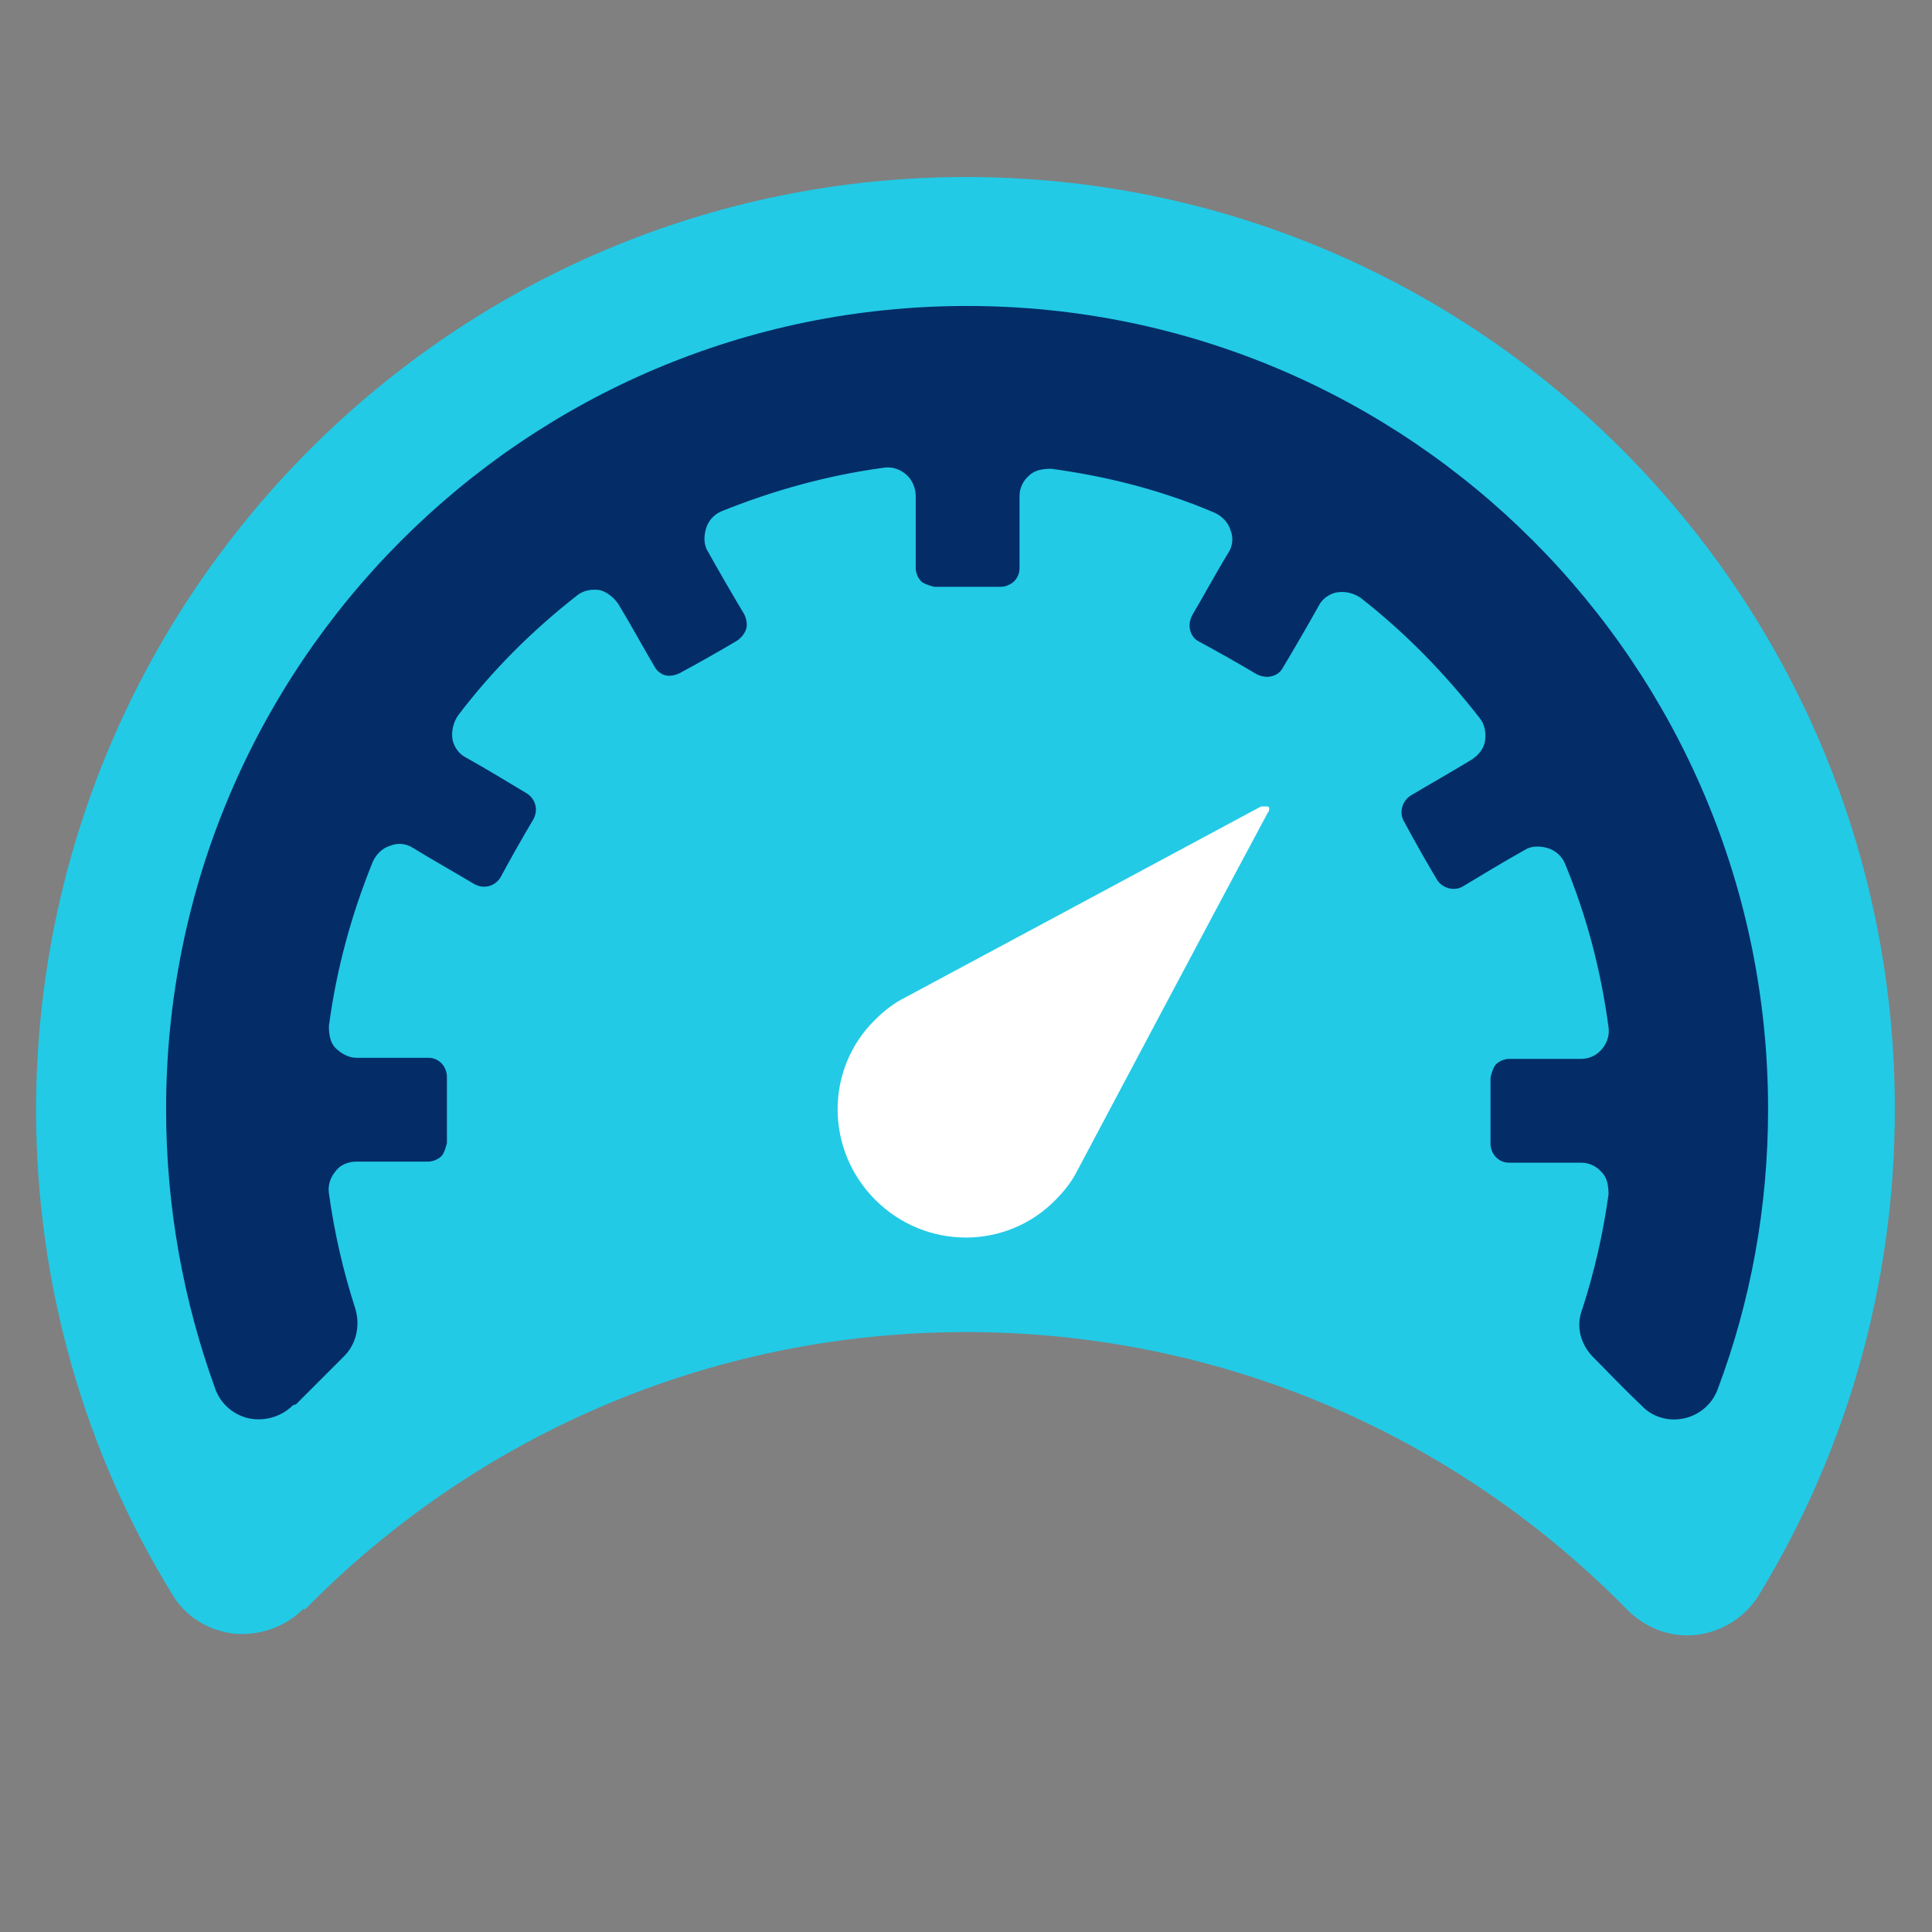
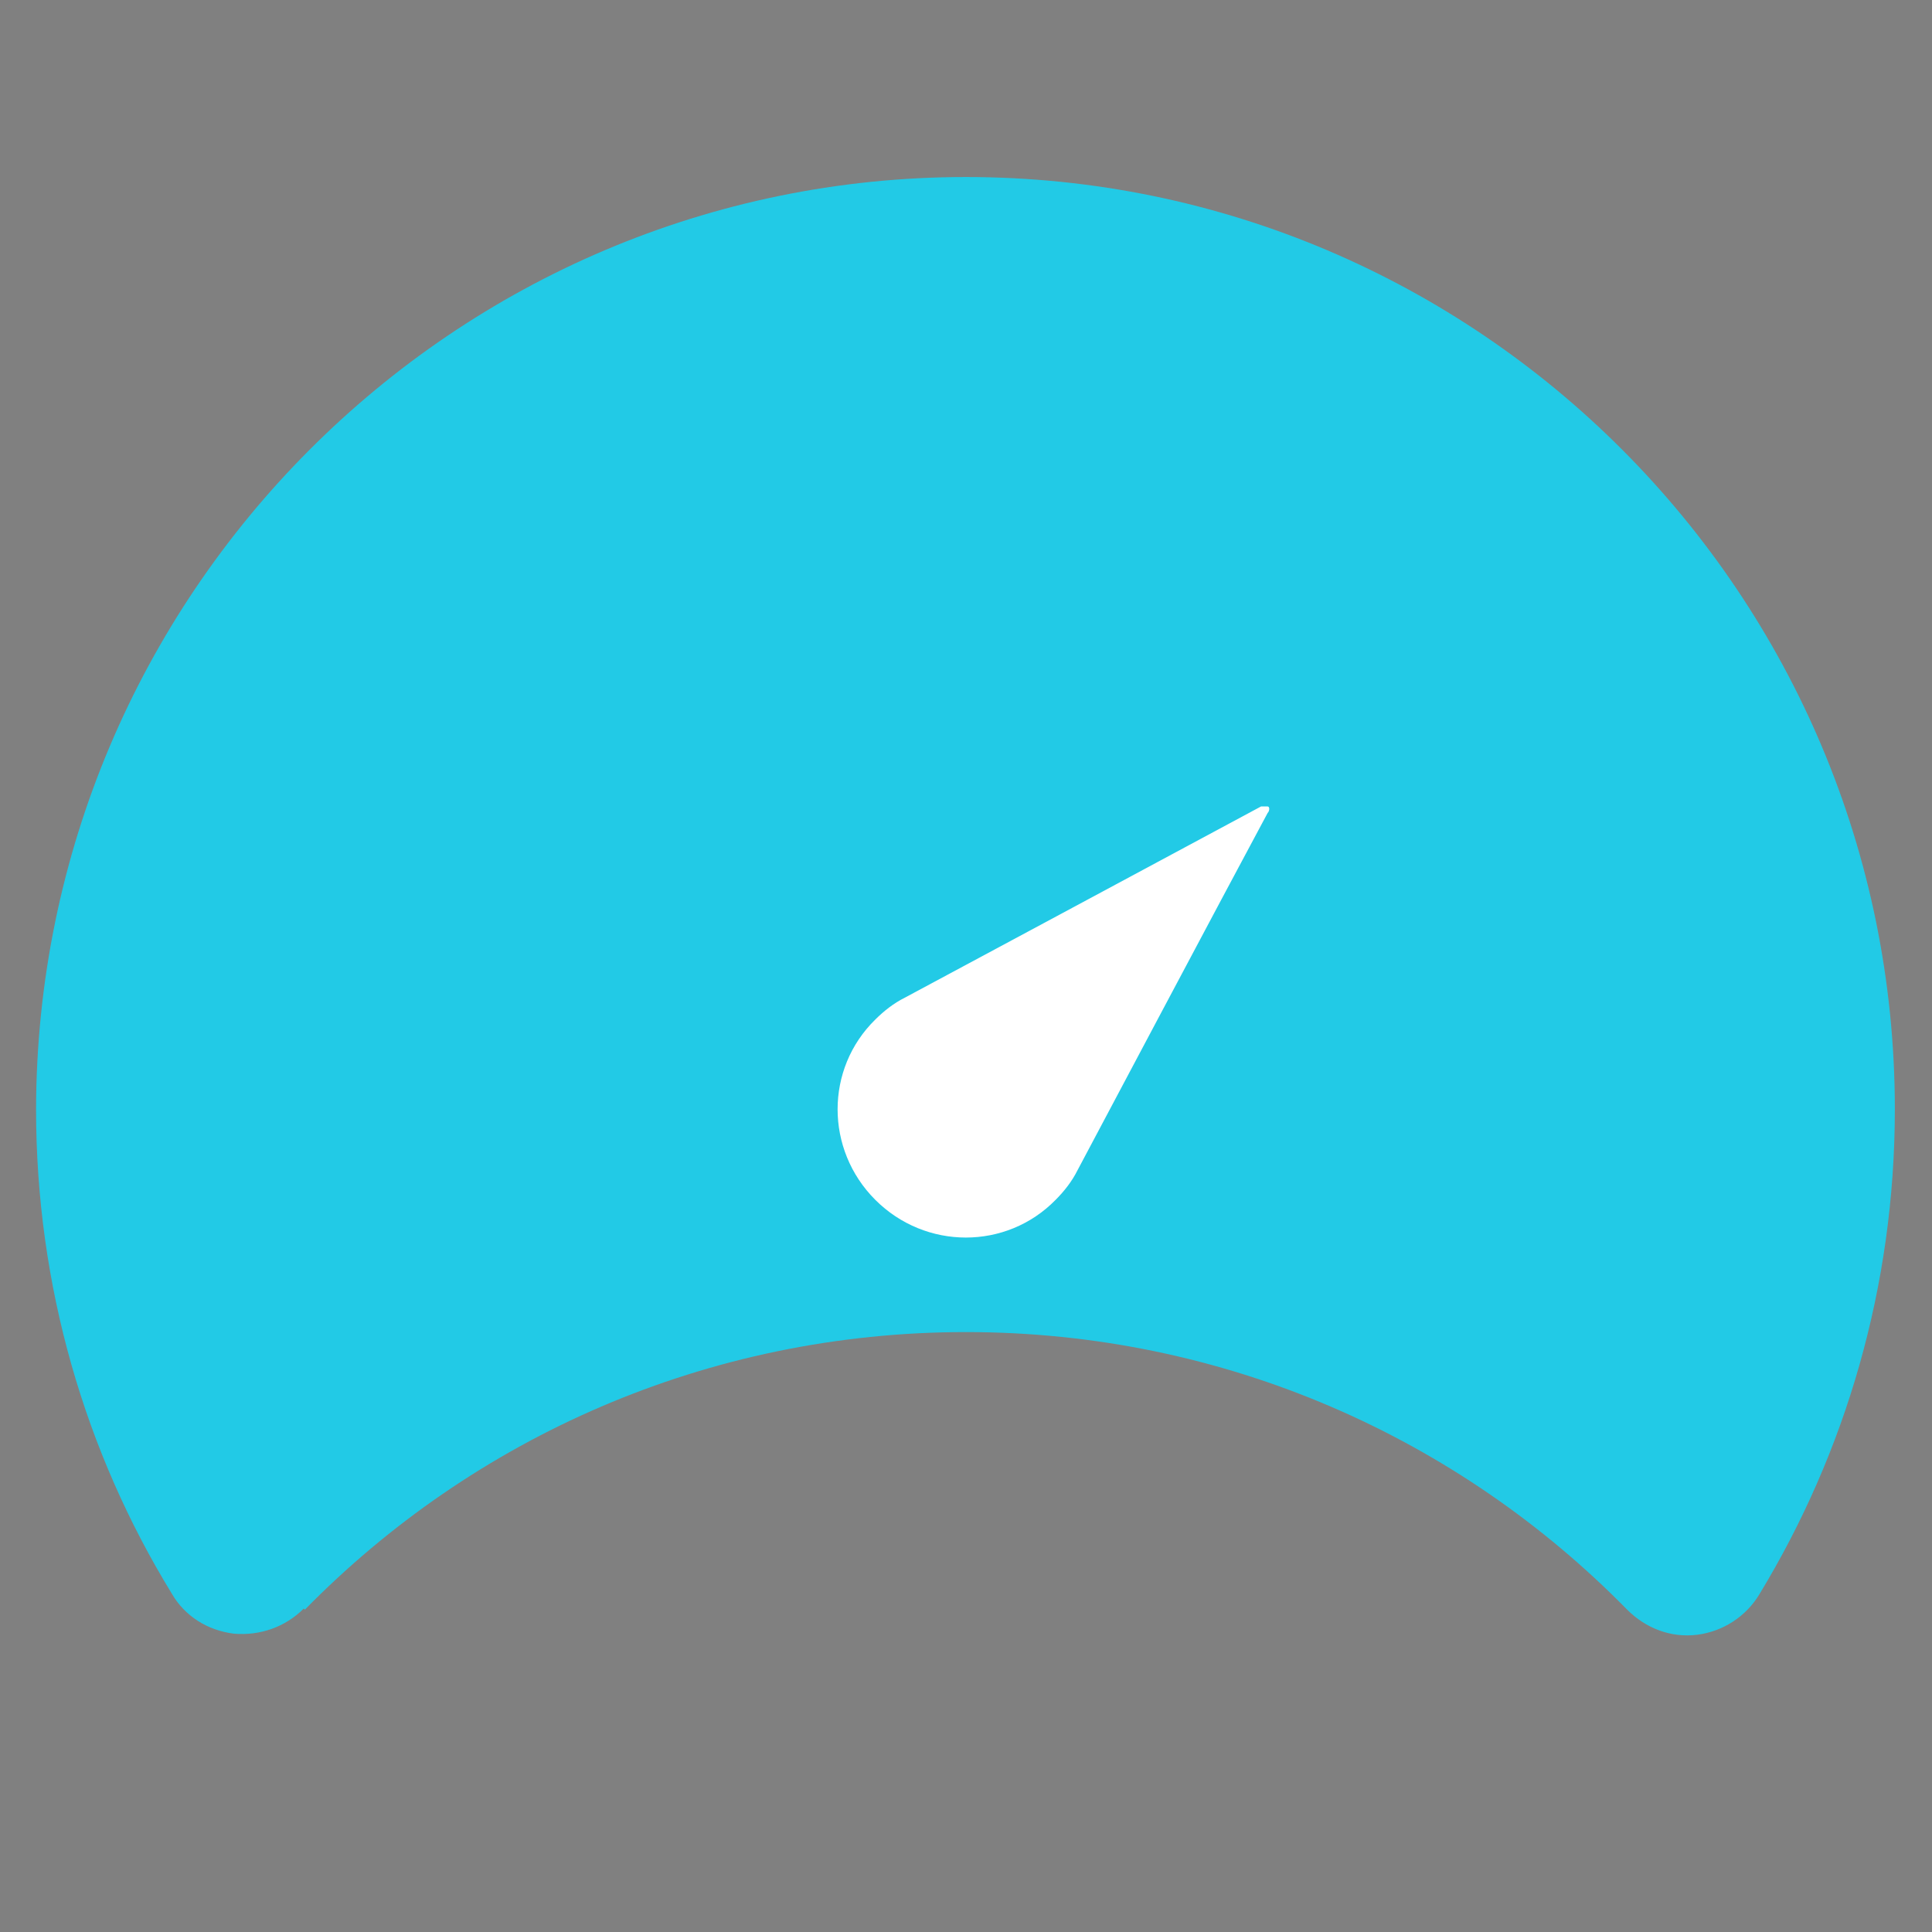
<svg xmlns="http://www.w3.org/2000/svg" id="Layer_2" data-name="Layer 2" viewBox="0 0 17.68 17.68">
  <rect x="0" y="0" width="17.68" height="17.68" fill="#808080" stroke="none" />
  <defs>
    <style>
      .cls-1 {
        fill: #fff;
      }

      .cls-1, .cls-2, .cls-3 {
        fill-rule: evenodd;
      }

      .cls-2 {
        fill: #22cae6;
      }

      .cls-3 {
        fill: #042d67;
      }

      .cls-4 {
        fill: none;
      }
    </style>
  </defs>
  <g id="Layer_1-2" data-name="Layer 1">
    <g>
      <rect class="cls-4" width="17.68" height="17.68" />
      <g>
        <path class="cls-2" d="m2.78,14.72c-.17.17-.4.25-.64.23-.24-.03-.45-.16-.57-.37-.79-1.29-1.24-2.81-1.24-4.43C.34,5.44,4.15,1.62,8.84,1.62s8.5,3.82,8.5,8.53c0,1.62-.45,3.14-1.24,4.44-.12.2-.33.34-.57.37-.24.03-.47-.06-.64-.23-1.54-1.57-3.68-2.54-6.05-2.54s-4.51.97-6.05,2.54Z" />
        <path class="cls-1" d="m11.54,7.38s.04,0,.06,0,.02.04,0,.06c-.35.65-1.74,3.27-1.74,3.27h0c-.05.1-.12.19-.2.27-.45.46-1.19.46-1.65,0s-.46-1.2,0-1.65c.08-.08.17-.15.27-.2h0s2.61-1.4,3.26-1.75Z" />
-         <path class="cls-3" d="m2.68,12.86c-.1.1-.25.15-.4.12-.14-.03-.26-.13-.31-.27-.29-.8-.45-1.66-.45-2.56,0-4.06,3.28-7.35,7.33-7.35s7.33,3.29,7.33,7.35c0,.9-.16,1.76-.46,2.56-.05.14-.17.24-.31.27-.14.03-.29-.01-.39-.12-.16-.15-.32-.32-.44-.44-.12-.12-.16-.29-.1-.44.11-.34.19-.69.24-1.05,0-.07-.01-.15-.06-.2-.05-.06-.12-.09-.19-.09-.21,0-.48,0-.66,0-.05,0-.09-.02-.12-.05-.03-.03-.05-.08-.05-.12v-.61s.02-.09.05-.12c.03-.03.08-.05.12-.05h.66c.07,0,.14-.03.19-.09.05-.06.07-.13.06-.2-.07-.52-.2-1.02-.4-1.5-.03-.07-.09-.12-.16-.14-.07-.02-.15-.02-.21.02-.18.1-.41.24-.56.33-.08.05-.19.02-.24-.06-.09-.15-.22-.38-.3-.53-.05-.08-.02-.19.06-.24.15-.09.38-.22.56-.33.06-.04.11-.1.12-.17.01-.07,0-.15-.05-.21-.32-.41-.68-.78-1.09-1.1-.06-.04-.13-.06-.21-.05-.07.01-.14.06-.17.12-.1.18-.24.42-.33.57-.02.04-.06.07-.11.08-.04.01-.09,0-.13-.02-.15-.09-.38-.22-.53-.3-.04-.02-.07-.06-.08-.11-.01-.04,0-.09.02-.13.09-.15.22-.39.33-.57.04-.06.05-.14.02-.21-.02-.07-.08-.13-.15-.16-.47-.2-.97-.33-1.49-.4-.07,0-.15.01-.2.06-.06.05-.09.12-.09.19,0,.21,0,.48,0,.66,0,.05-.02.09-.05.12-.03.03-.08.05-.12.05h-.61s-.09-.02-.12-.05c-.03-.03-.05-.08-.05-.12v-.66c0-.07-.03-.15-.09-.2-.06-.05-.13-.07-.2-.06-.52.07-1.02.21-1.49.4-.07.03-.12.09-.14.16-.02.07-.02.15.02.21.1.18.24.42.33.57.02.04.03.09.02.13-.01.04-.04.08-.08.11-.15.09-.38.22-.53.3-.04.02-.09.03-.13.02-.04-.01-.08-.04-.1-.08-.09-.15-.22-.39-.33-.57-.04-.06-.1-.11-.17-.13-.07-.01-.15,0-.21.05-.41.32-.78.69-1.09,1.1-.04.06-.06.14-.05.21.01.07.06.14.12.17.18.1.41.24.56.33.08.05.11.15.06.24-.09.15-.22.38-.3.53-.05.08-.15.11-.24.06-.15-.09-.38-.22-.56-.33-.06-.04-.14-.05-.21-.02-.07.02-.13.08-.16.15-.19.47-.33.97-.4,1.5,0,.07.01.15.06.2s.12.09.19.09c.21,0,.48,0,.66,0,.05,0,.09.02.12.05s.05.08.05.12v.61s-.02.09-.05.12-.08.05-.12.05h-.66c-.07,0-.15.03-.19.09-.05.06-.07.13-.06.2.05.36.13.71.24,1.05.05.16.01.33-.1.44-.12.12-.29.29-.44.44Z" />
      </g>
    </g>
  </g>
</svg>